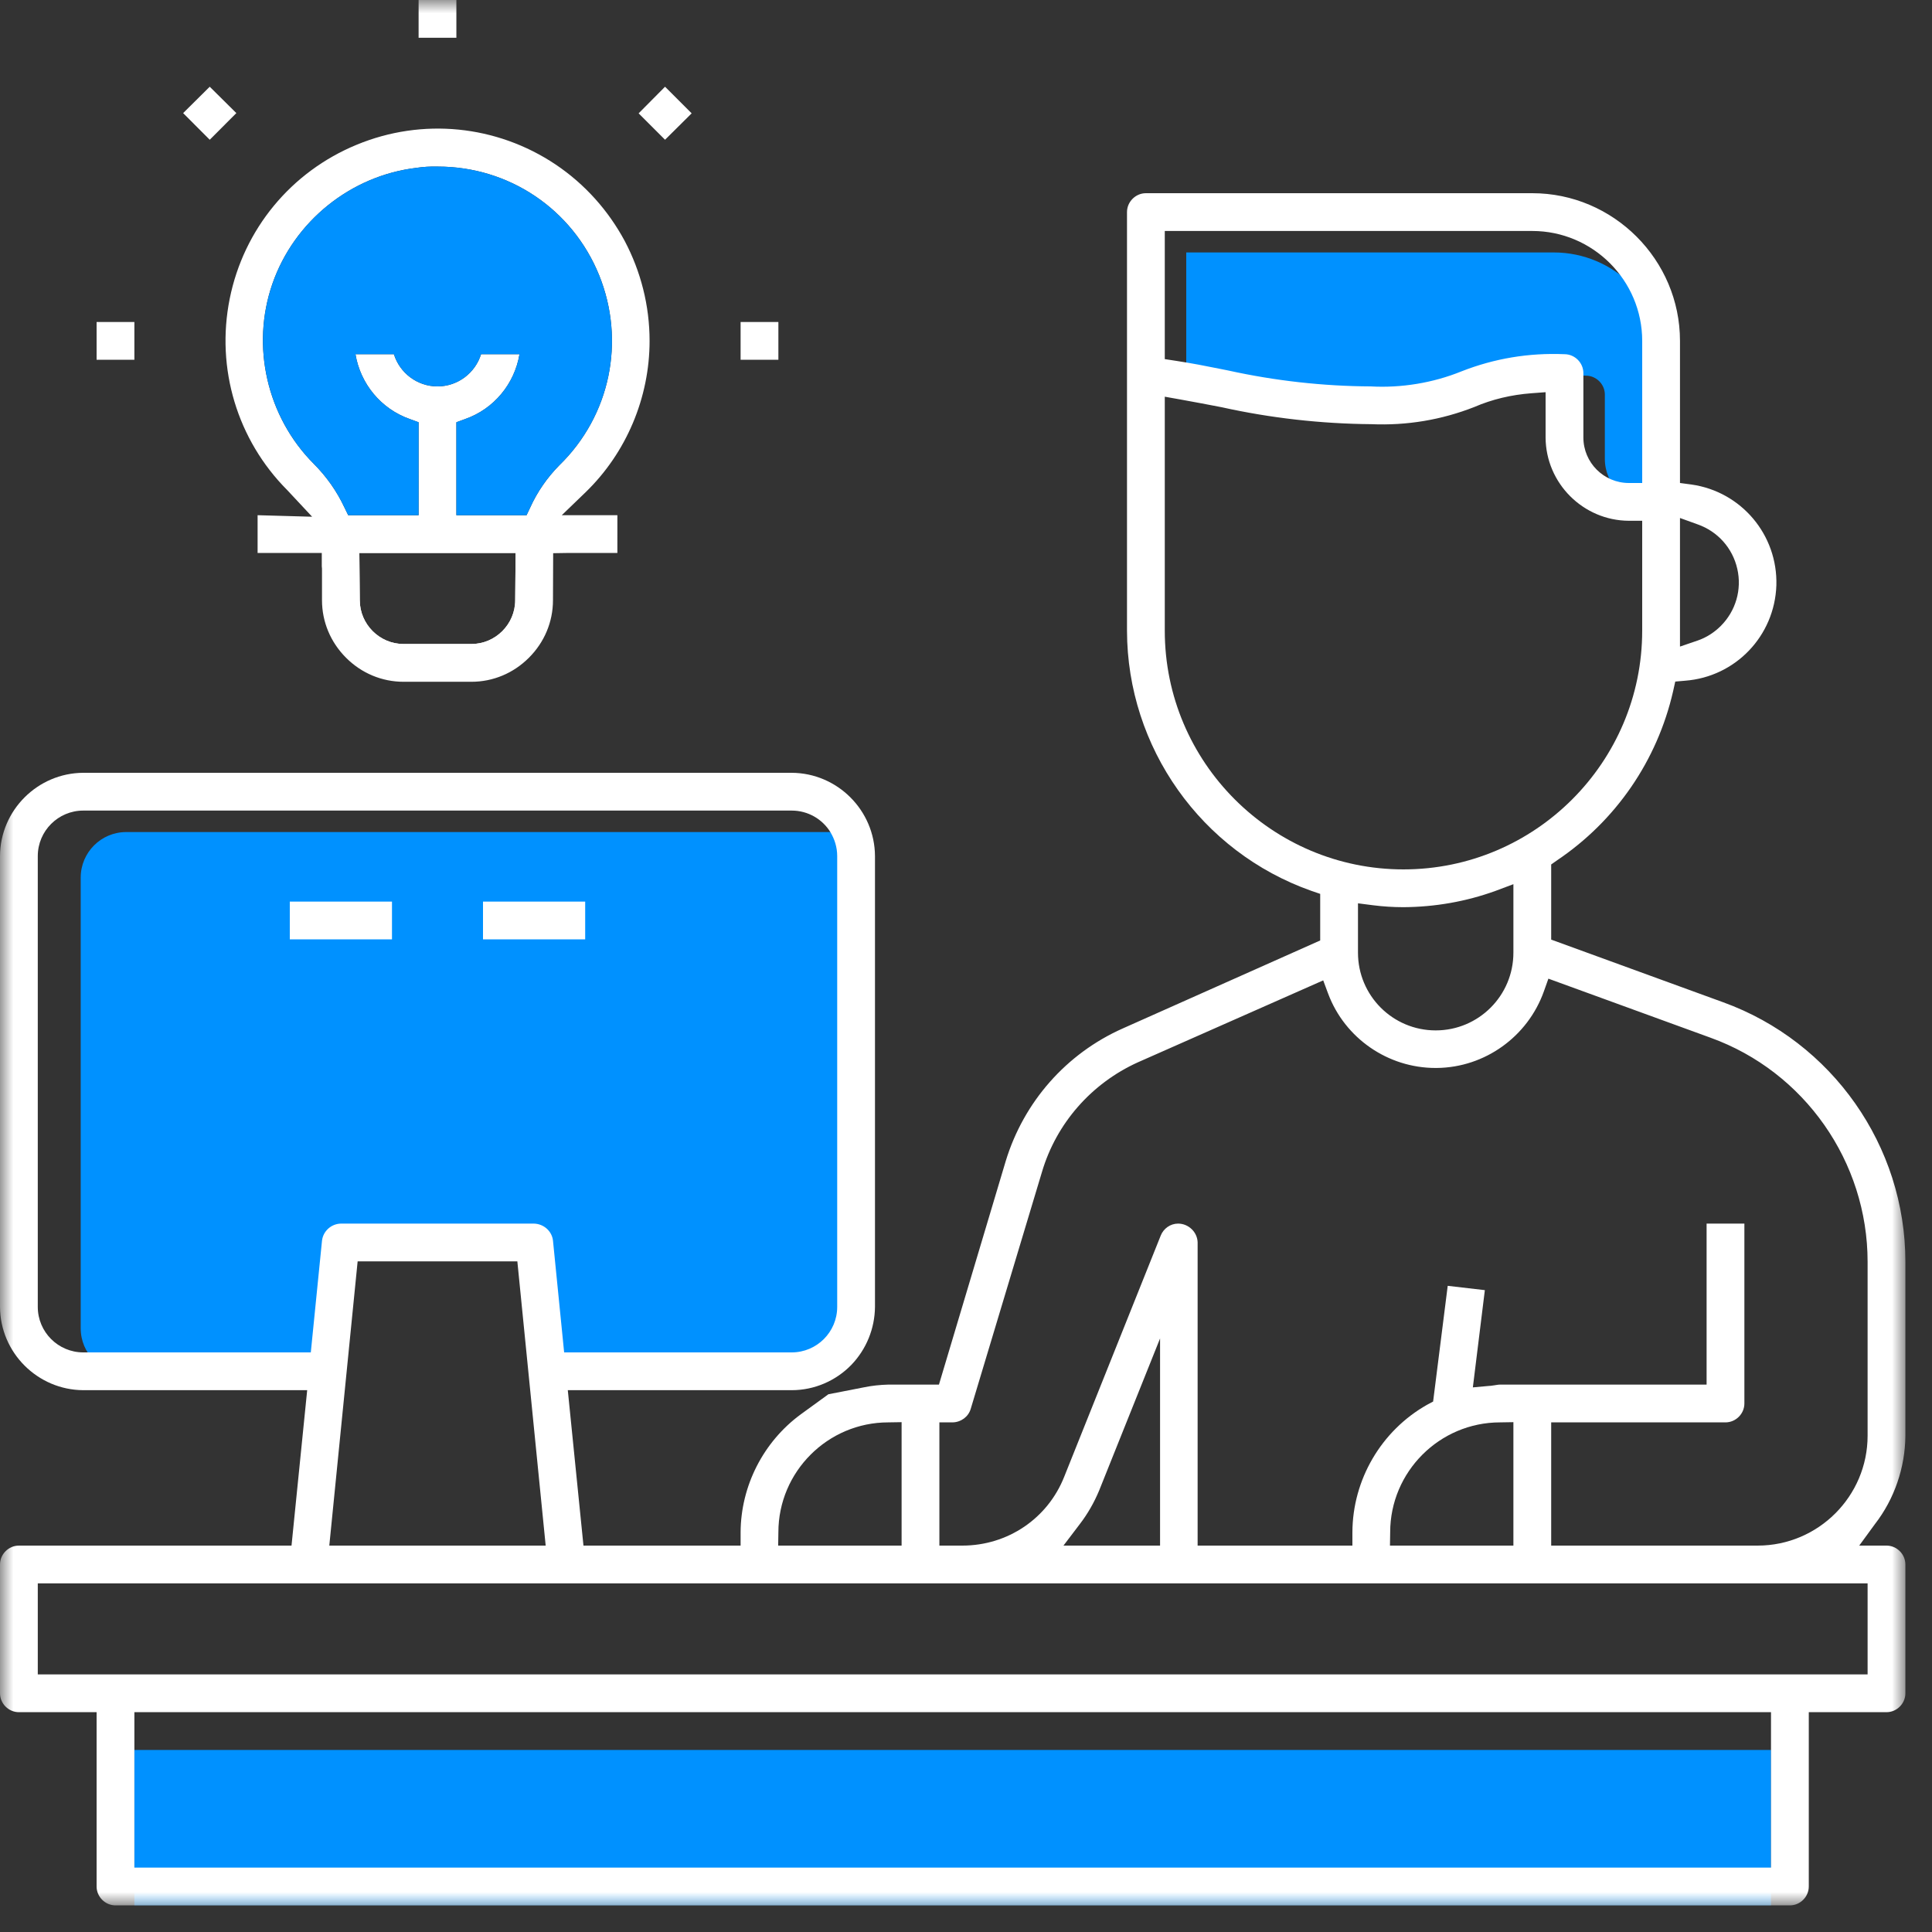
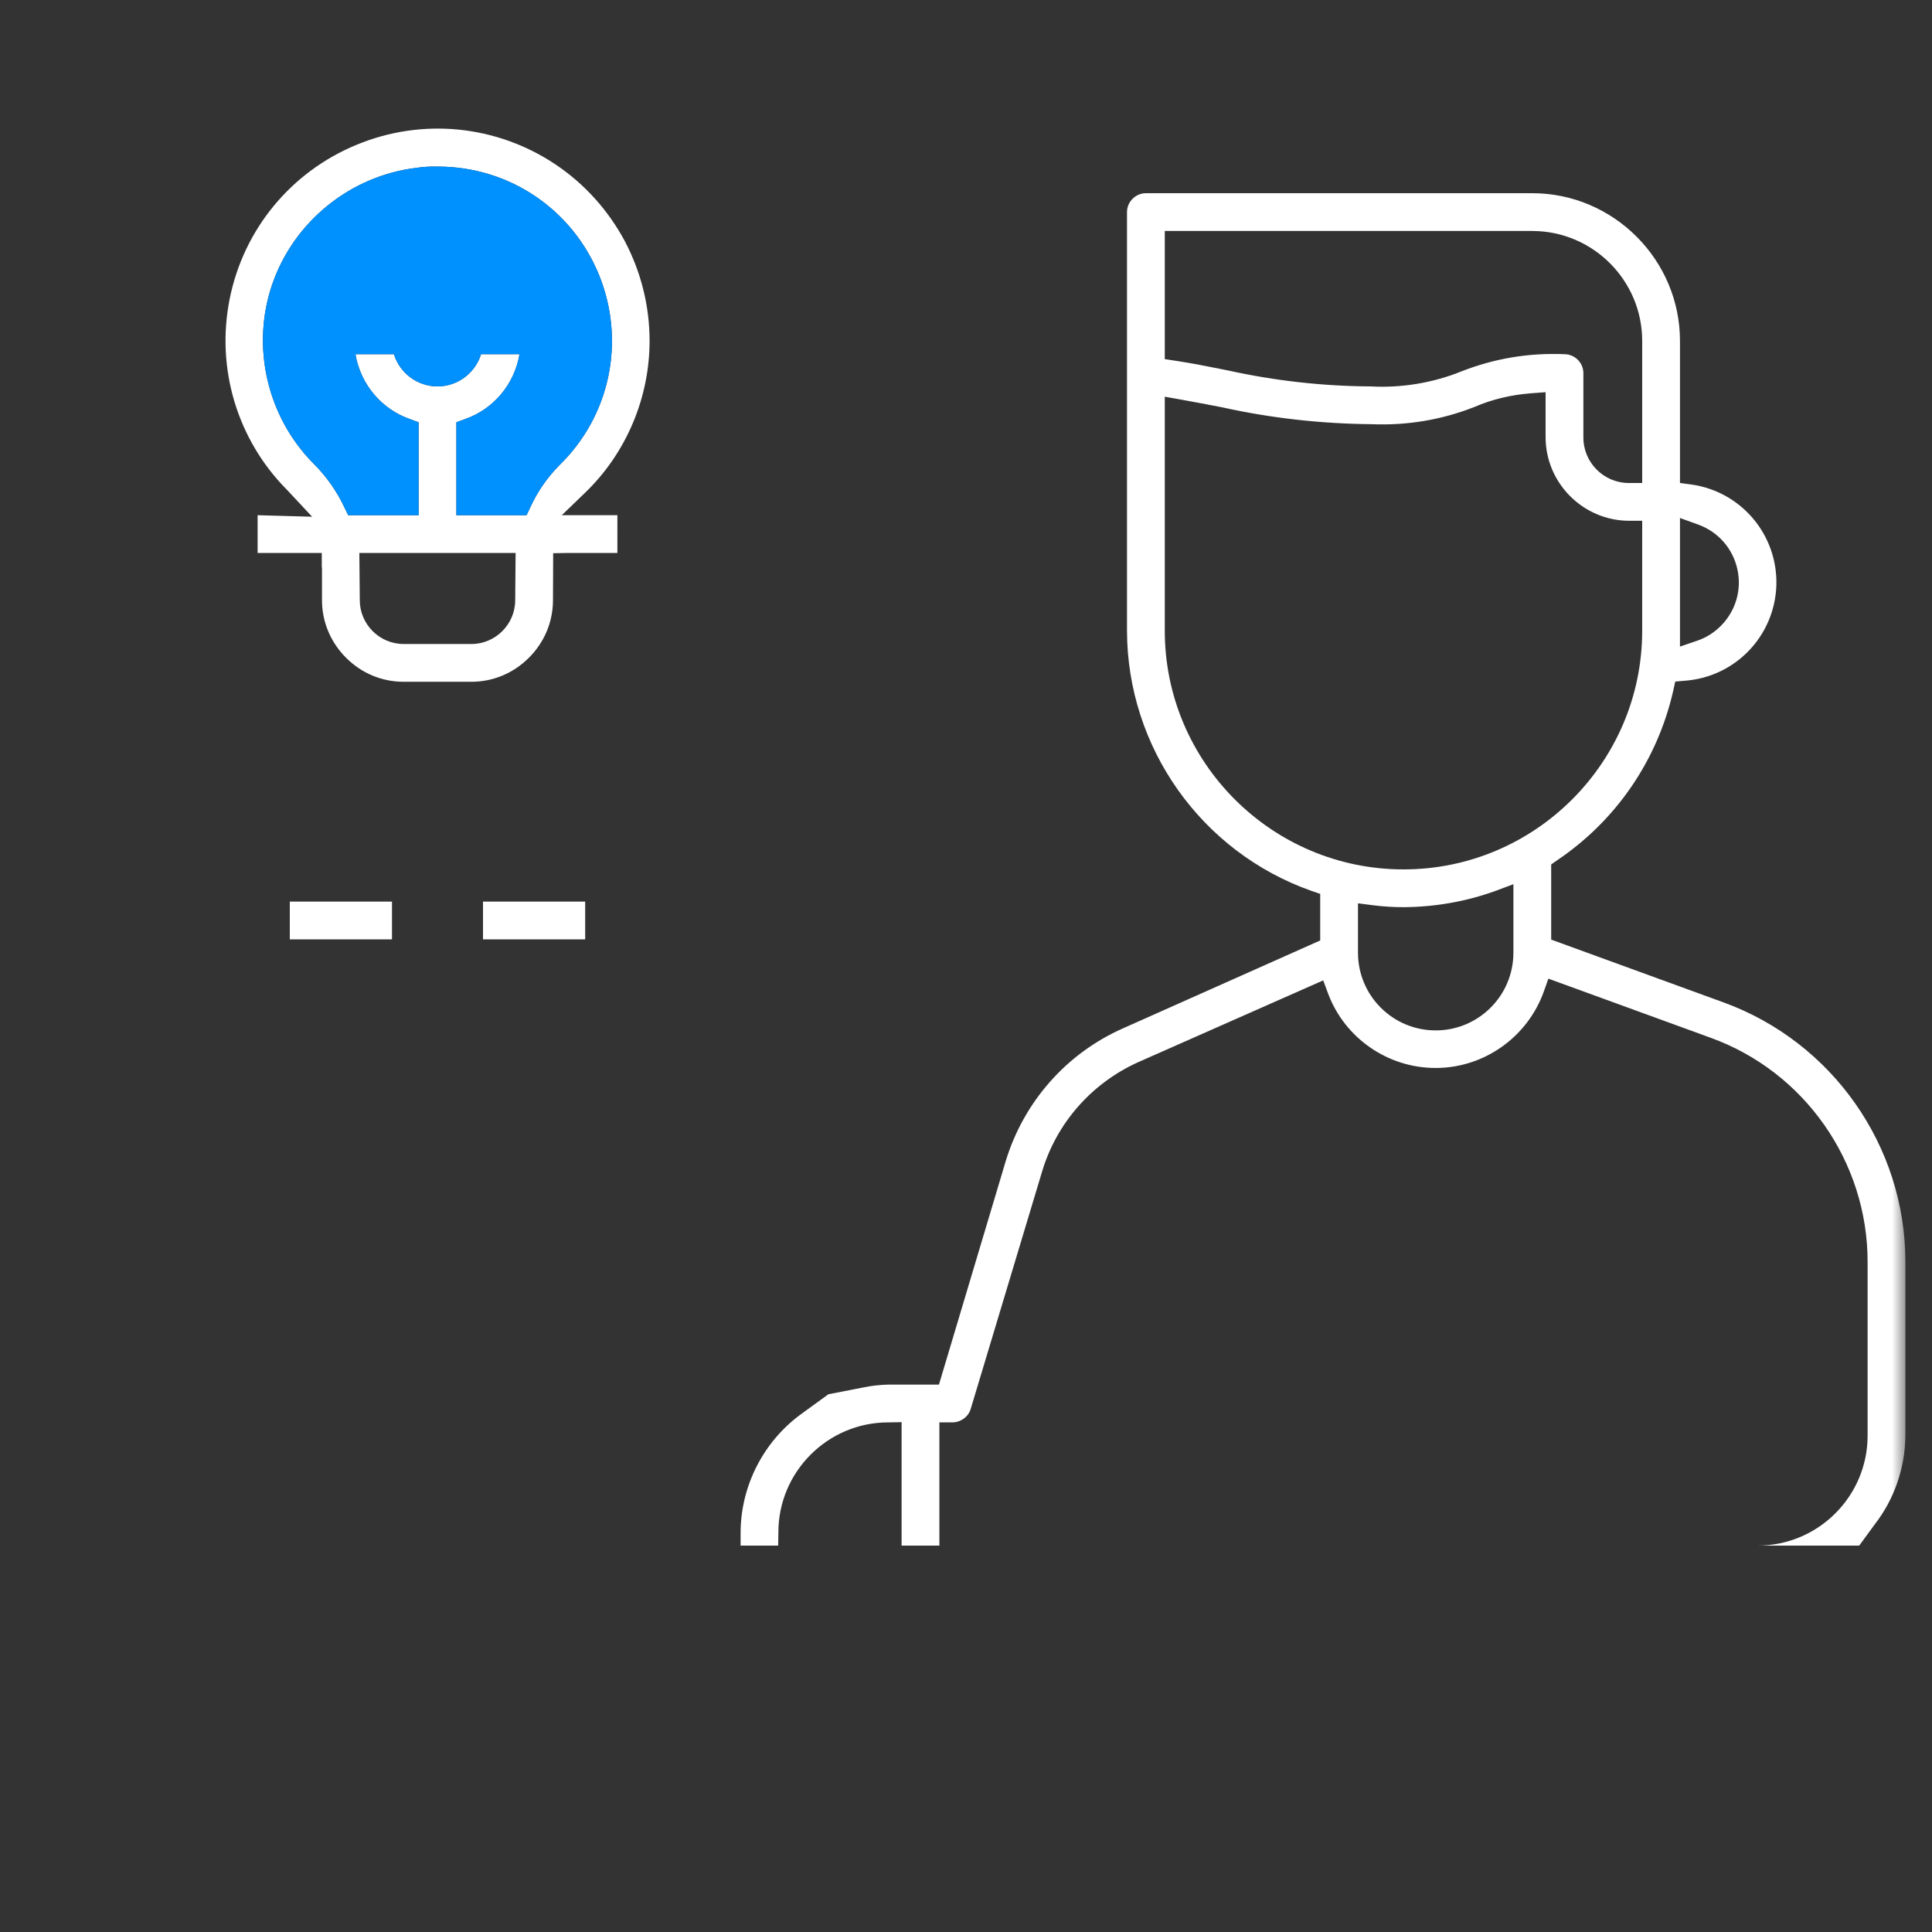
<svg xmlns="http://www.w3.org/2000/svg" xmlns:xlink="http://www.w3.org/1999/xlink" width="72" height="72" viewBox="0 0 72 72">
  <rect x="0" y="0" width="72" height="72" fill="#333333" stroke="none" />
  <defs>
    <path id="w527fqjzma" d="M0 71.008L71.008 71.008 71.008 0 0 0z" />
  </defs>
  <g fill="none" fill-rule="evenodd">
    <g>
      <g transform="translate(-449 -3089) translate(449 3089)">
-         <path fill="#FFF" d="M19.2 22.368c0 .896-.736 1.632-1.632 1.632H15.04c-.896 0-1.632-.736-1.632-1.632l-.016-1.76h5.824l-.016 1.76zm-6.704-2.464c.136.44.208.896.208 1.36v1.104c0 .616.247 1.216.68 1.656.44.432 1.04.68 1.656.68h2.528c.615 0 1.215-.248 1.656-.68.432-.44.68-1.04.68-1.656v-1.12c0-.456.072-.912.2-1.344h-7.608z" />
-         <path fill="#0091FF" d="M62 18.8h-.496c-.936 0-1.696-.76-1.696-1.696v-2.4c0-.192-.08-.368-.208-.496S59.296 14 59.104 14c-1.336-.056-2.616.16-3.84.64-1.064.432-2.248.624-3.384.56-1.768-.008-3.56-.208-5.304-.592l-.32-.064c-.512-.104-1.048-.208-1.624-.296l-.424-.065V9.408h13.696c2.256 0 4.096 1.84 4.096 4.096V18.8zM4.704 31.008c-.936 0-1.696.76-1.696 1.696v16.8c0 .936.76 1.696 1.696 1.696h7.792l.416-4.16c.04-.36 1.032-.632 1.392-.64h5.036c.368.008.672.28.712.632l.416 4.168h9.836c.936 0 1.696-.76 1.696-1.696v-16.8c0-.936.04-1.696-.896-1.696h-26.4z" />
        <mask id="kktd8nztgb" fill="#fff">
          <use xlink:href="#w527fqjzma" />
        </mask>
-         <path fill="#0091FF" d="M5.008 71.008L66 71.008 66 65.216 5.008 65.216z" mask="url(#kktd8nztgb)" />
-         <path fill="#FFF" d="M1.408 62.4H69.6v-3.392H1.408V62.4zm3.6 7.2H66v-5.792H5.008V69.6zM70.8 57.808c-.128-.128-.304-.208-.496-.208H.704c-.192 0-.368.08-.496.208S0 58.112 0 58.304v4.8c0 .192.08.368.208.496s.304.208.496.208H3.6v6.496c0 .192.08.368.208.496s.304.208.496.208h62.4c.192 0 .368-.08.496-.208s.208-.304.208-.496v-6.496h2.896c.192 0 .368-.08.496-.208s.208-.304.208-.496v-4.8c0-.192-.08-.368-.208-.496zM31.2 48.704c0 .936-.76 1.696-1.696 1.696h-8.48l-.416-4.168c-.04-.352-.344-.624-.712-.632h-7.192c-.36.008-.664.28-.704.64l-.417 4.16H3.104c-.936 0-1.696-.76-1.696-1.696v-16.8c0-.936.76-1.696 1.696-1.696h26.4c.608 0 1.144.32 1.44.8.16.264.256.568.256.896v16.8zM29.504 28.8h-26.4C1.4 28.808.008 30.2 0 31.904v16.8c.008 1.704 1.4 3.096 3.104 3.104h8.344l-.584 5.792h1.408l1.056-10.592h5.952L20.336 57.6h1.408l-.584-5.792h8.344c.84 0 1.64-.344 2.224-.944.56-.584.872-1.352.88-2.16v-16.8c-.008-1.704-1.4-3.096-3.104-3.104z" mask="url(#kktd8nztgb)" />
        <path fill="#FFF" d="M52.304 32.4c-4.904 0-8.896-3.992-8.896-8.896v-8.72l.584.104c.528.095 1.04.192 1.536.288 1.832.407 3.712.616 5.576.632 1.328.056 2.616-.16 3.84-.64.664-.288 1.384-.456 2.12-.512l.536-.04v1.688c.008 1.704 1.4 3.096 3.104 3.104h.496v4.096c0 4.904-3.992 8.896-8.896 8.896zm4.096 3.104c0 1.6-1.296 2.896-2.896 2.896-1.6 0-2.896-1.296-2.896-2.896v-1.84l.56.072c.368.047.752.072 1.136.072 1.176-.008 2.328-.208 3.432-.608l.664-.249v2.553zM43.408 8.608h13.696c2.256 0 4.096 1.84 4.096 4.096V18h-.496c-.936 0-1.696-.76-1.696-1.696v-2.4c0-.192-.08-.368-.208-.496s-.304-.208-.496-.208c-1.336-.056-2.616.16-3.84.64-1.064.432-2.248.624-3.384.56-1.768-.008-3.56-.208-5.304-.592l-.32-.064c-.512-.104-1.048-.208-1.624-.296l-.424-.065V8.608zm19.2 10.696l.664.24c.744.264 1.296.88 1.472 1.656.176.768-.056 1.568-.616 2.128-.24.24-.536.432-.864.544l-.656.224v-4.792zm1.608 18.047l-6.408-2.335v-2.8l.216-.152c2.2-1.48 3.736-3.72 4.328-6.304l.08-.36.368-.032c1.88-.144 3.336-1.672 3.4-3.552.056-1.88-1.304-3.497-3.168-3.76L62.608 18v-5.296c0-3.024-2.48-5.504-5.504-5.504h-14.4c-.192 0-.368.08-.496.208S42 7.712 42 7.904v15.6c.008 4.352 2.768 8.247 6.872 9.696l.328.112v1.736l-7.36 3.28c-2.104.936-3.688 2.736-4.36 4.944L34.992 51.6h-1.888c-.304.008-.616.04-.92.104l-1.312.256-1.024.744c-1.4 1.024-2.24 2.672-2.248 4.4v.496H29l.008-.496c0-2.256 1.84-4.096 4.096-4.096L33.6 53v4.6h1.408v-4.592h.496c.312-.008.584-.208.672-.504l2.656-8.832c.536-1.808 1.84-3.296 3.568-4.08l6.912-3.056.184.496c.624 1.664 2.232 2.768 4 2.768h.048c1.792-.017 3.392-1.168 3.992-2.856l.168-.472 6.04 2.2c3.504 1.264 5.856 4.624 5.856 8.352v6.48c0 2.256-1.84 4.096-4.096 4.096h3.784l.584-.8c.728-.936 1.128-2.112 1.136-3.296v-6.48c0-4.32-2.728-8.2-6.792-9.673zM10.8 35.008L14.608 35.008 14.608 33.6 10.8 33.6zM18 35.008L21.808 35.008 21.808 33.6 18 33.6zM19.76 18.912l-.136.288h-2.616v-3.464l.328-.12c1.072-.376 1.84-1.312 2.024-2.416h-1.432c-.217.696-.864 1.2-1.624 1.2-.76 0-1.408-.504-1.625-1.2h-1.432c.185 1.104.953 2.04 2.025 2.416l.328.12V19.2h-2.624l-.136-.28c-.289-.616-.672-1.16-1.152-1.64-1.737-1.744-2.345-4.376-1.537-6.704.81-2.328 2.913-4.024 5.36-4.32.265-.04.536-.056.808-.048 2.65 0 5.01 1.585 6.01 4.049.99 2.455.414 5.239-1.489 7.087-.448.456-.816.985-1.08 1.568zM17.568 24H15.04c-.897 0-1.632-.736-1.632-1.632l-.016-1.76h5.823l-.015 1.76c0 .896-.736 1.632-1.632 1.632zm4.256-5.656c1.52-1.472 2.384-3.528 2.384-5.64 0-1.32-.329-2.592-.929-3.728-.607-1.128-1.479-2.112-2.575-2.847-2.2-1.472-4.968-1.745-7.408-.736C10.847 6.4 9.08 8.543 8.56 11.136c-.52 2.593.28 5.257 2.144 7.128l.928.993L9.6 19.2v1.408h2.392v.496c.008.057.008.104.008.16v1.104c0 .808.32 1.568.896 2.144.576.577 1.336.896 2.144.896h2.528c.808 0 1.568-.32 2.143-.896.577-.576.897-1.336.897-2.144l.007-1.752.496-.008h1.897V19.2h-2.072l.888-.856z" mask="url(#kktd8nztgb)" />
        <path fill="#0091FF" d="M19.76 18.912l-.136.288h-2.616v-3.464l.328-.12c1.072-.376 1.84-1.312 2.024-2.416h-1.432c-.216.696-.864 1.2-1.624 1.2-.76 0-1.408-.504-1.624-1.2h-1.432c.184 1.104.952 2.04 2.024 2.416l.328.12V19.2h-2.624l-.136-.28c-.288-.616-.672-1.16-1.151-1.64-1.737-1.744-2.345-4.376-1.537-6.704.808-2.328 2.912-4.024 5.36-4.32.264-.04.536-.056.808-.048 2.648 0 5.008 1.585 6.008 4.049.992 2.455.416 5.239-1.488 7.087-.448.456-.816.984-1.08 1.568z" mask="url(#kktd8nztgb)" />
-         <path fill="#FFF" d="M15.6 1.408L17.008 1.408 17.008 0 15.6 0zM24.784 3.232L23.8 4.224 24.784 5.208 25.776 4.224zM27.6 13.408L29.008 13.408 29.008 12 27.6 12zM3.6 13.408L5.008 13.408 5.008 12 3.6 12zM7.816 3.232L6.825 4.215 7.816 5.208 8.808 4.215zM65.008 45.6v6.704c0 .384-.32.704-.704.704h-6.496V57.6H56.4V53l-.496.008c-2.256 0-4.096 1.84-4.096 4.096l-.008.496h-1.4v-.496c.008-1.96 1.072-3.785 2.784-4.753l.224-.119.544-4.313 1.384.161-.447 3.624.615-.056c.064 0 .128-.016.2-.024.064-.008.128-.024.2-.024H63.6v-6h1.408zM44.632 46.304V57.6h-1.4v-7.72l-2.272 5.672c-.184.44-.424.864-.72 1.248l-.608.8h-3.768c1.687 0 3.184-1.008 3.8-2.576l3.592-8.976c.104-.264.36-.448.648-.448.392 0 .72.32.728.704" mask="url(#kktd8nztgb)" />
      </g>
    </g>
  </g>
</svg>